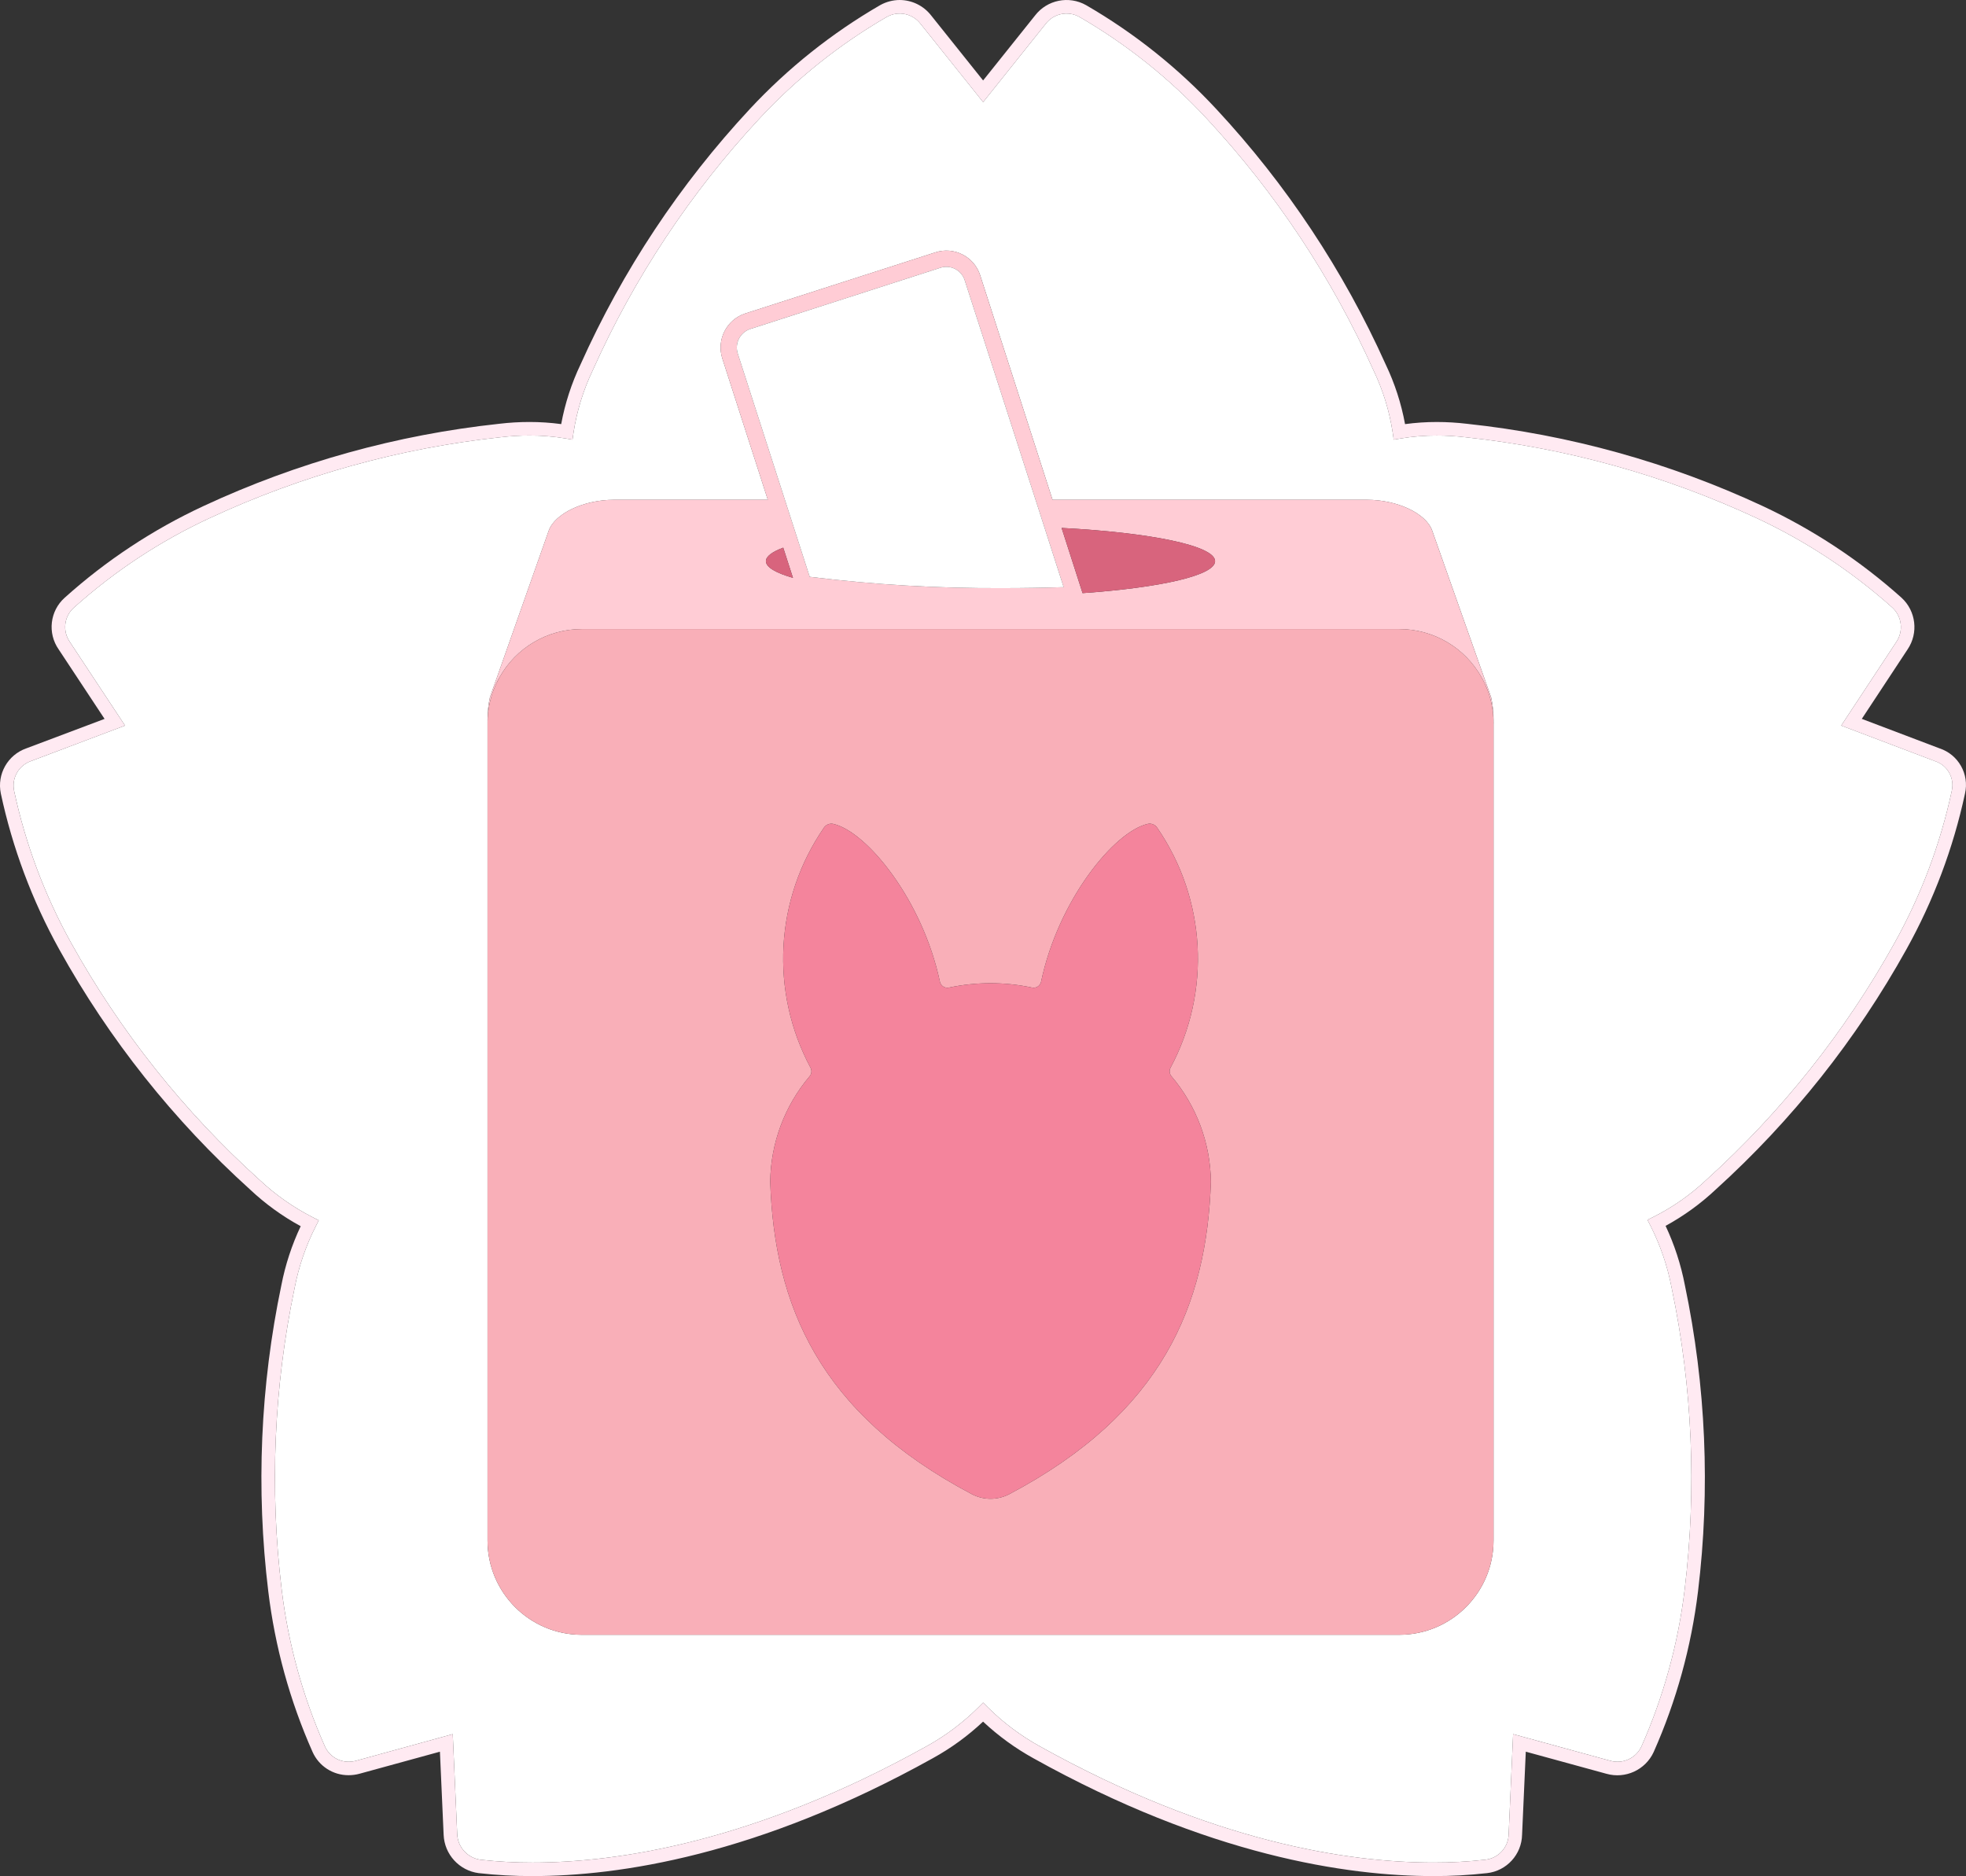
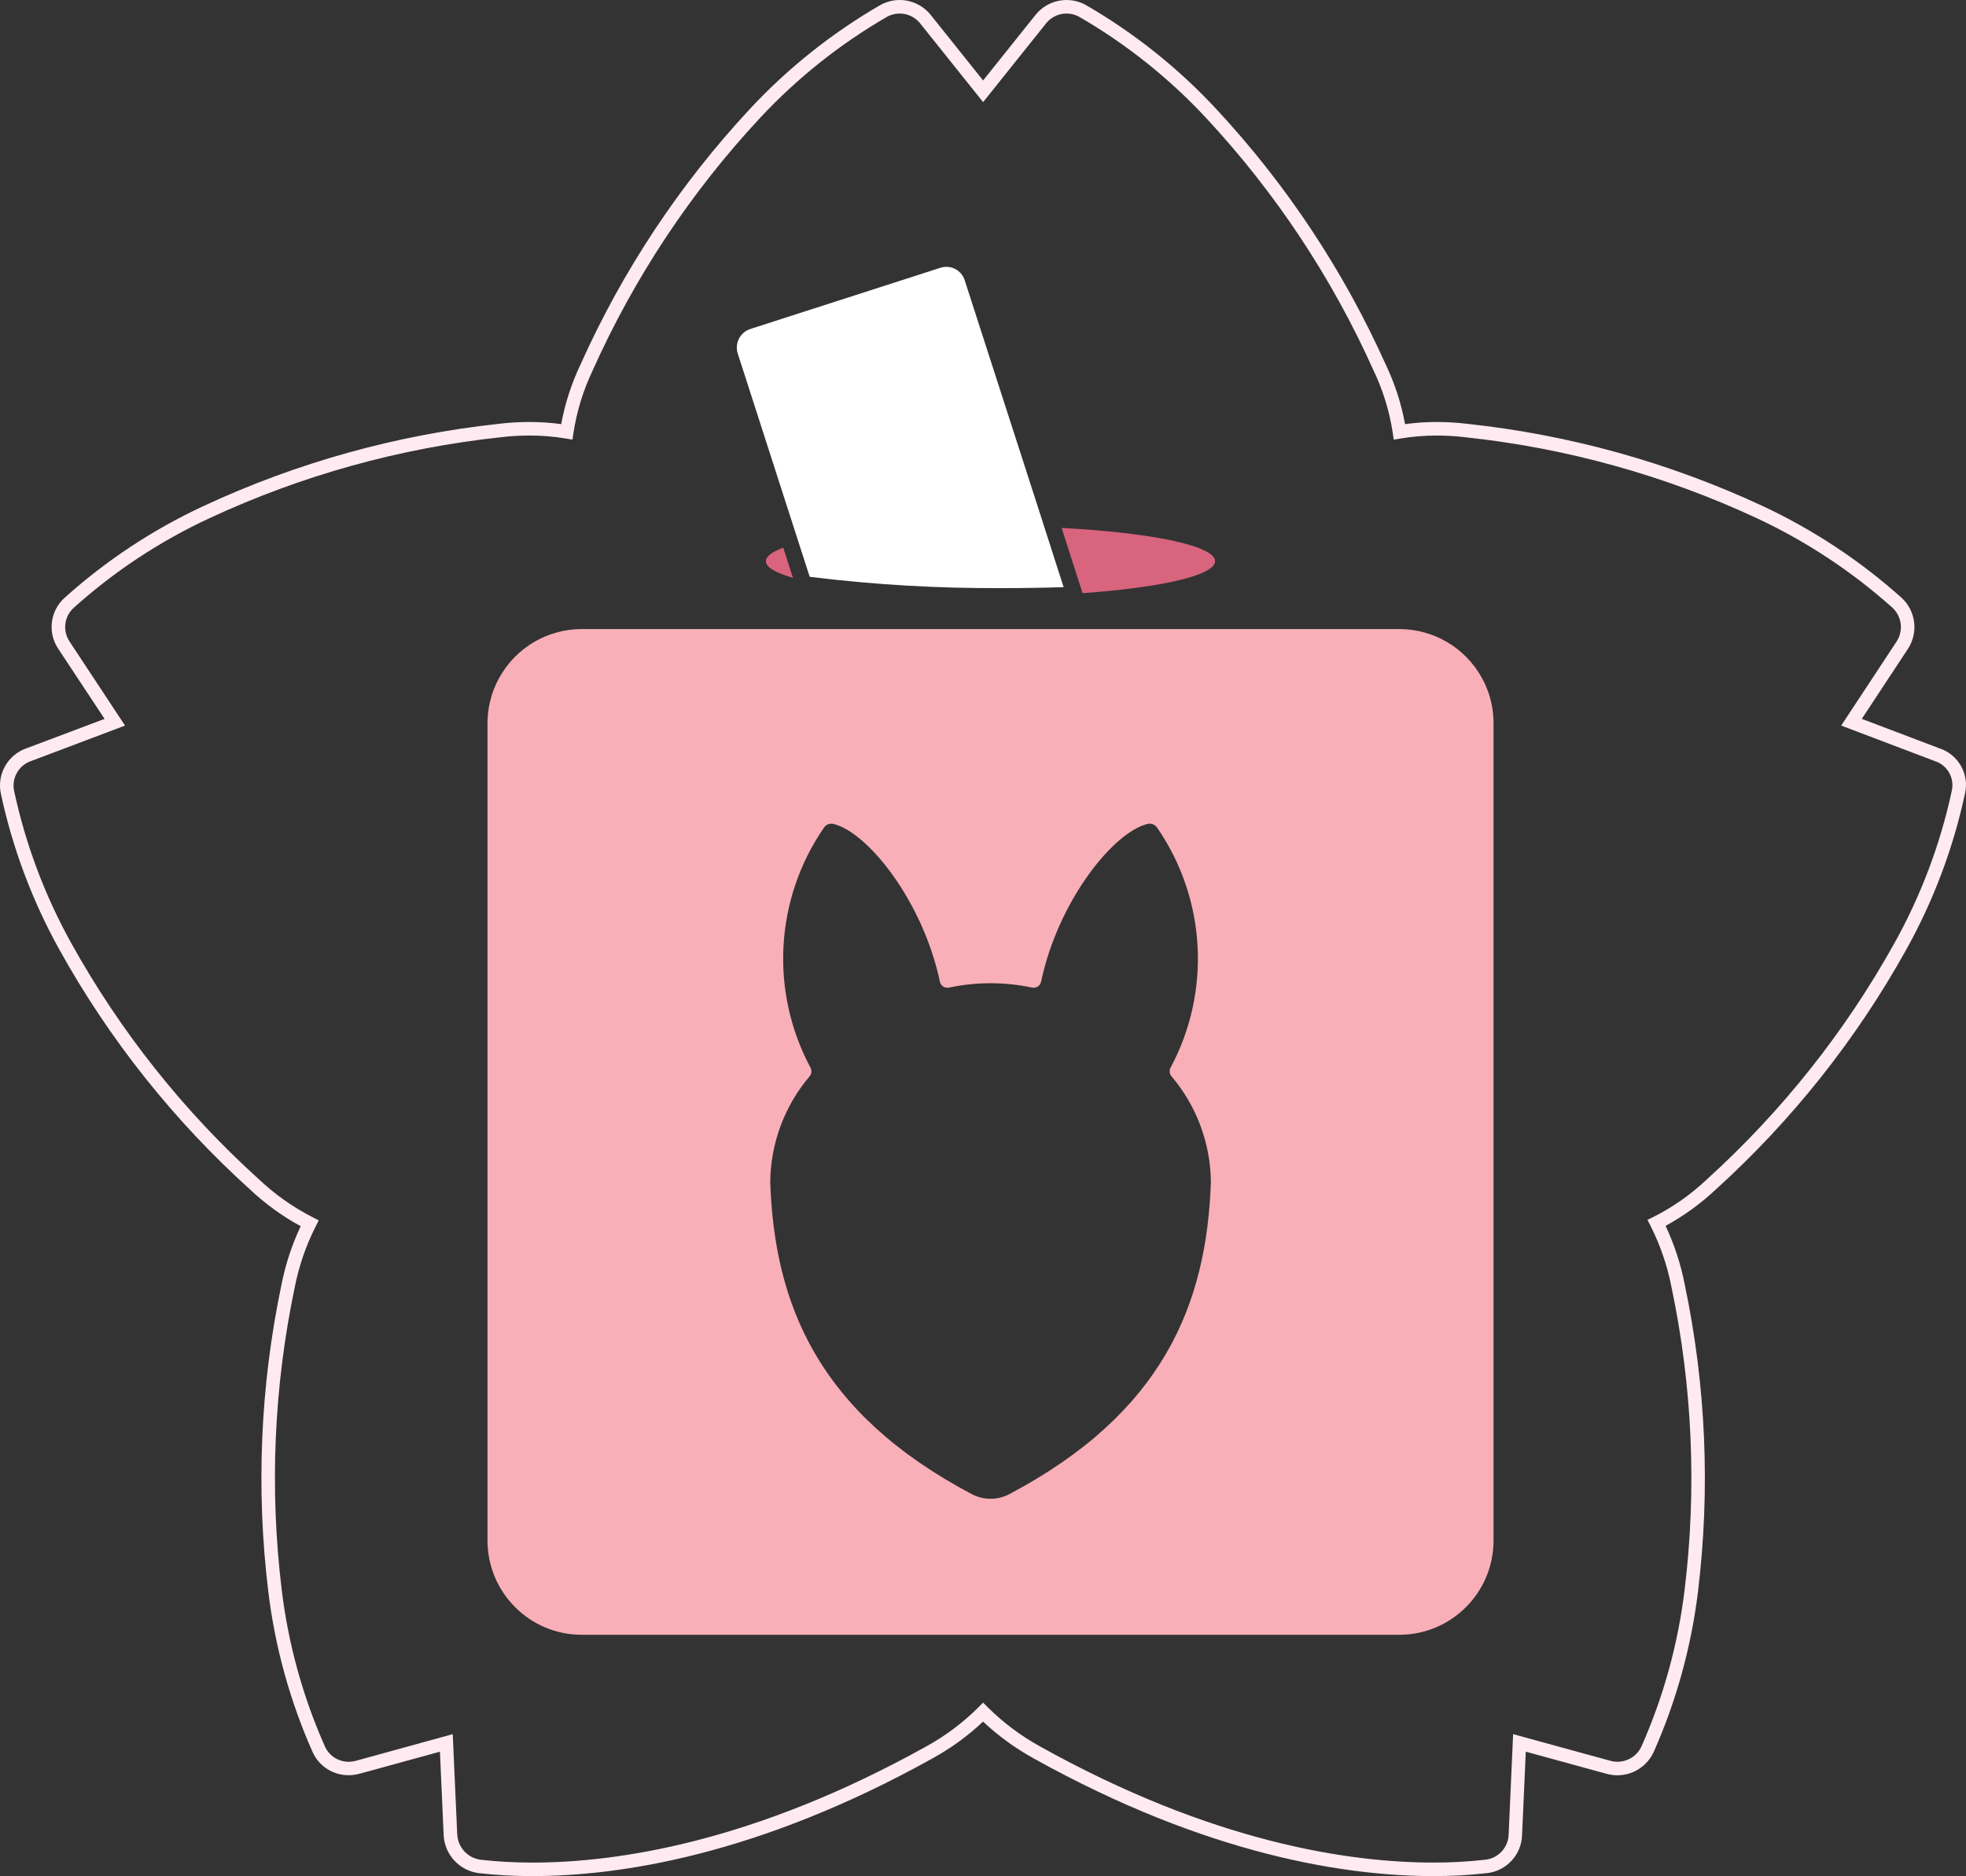
<svg xmlns="http://www.w3.org/2000/svg" id="_レイヤー_1" version="1.1" viewBox="0 0 145.314 138.694">
  <rect x="0" y="0" width="145.314" height="138.694" fill="#333333" stroke="none" />
  <defs>
    <style>
      .st0 {
        fill: #d8647d;
      }

      .st1 {
        fill: #ffeaf2;
      }

      .st2 {
        fill: #fff;
      }

      .st3 {
        fill: #f4849c;
      }

      .st4 {
        fill: #ffccd5;
      }

      .st5 {
        fill: #f9afb8;
      }
    </style>
  </defs>
-   <path class="st2" d="M143.025,56.27l-.016-.006-6.919-2.625,4.074-6.183c.542-.8.419-1.874-.288-2.532-3.003-2.685-6.383-4.915-10.032-6.62-6.799-3.164-14.075-5.185-21.532-5.98-.702-.083-1.409-.125-2.116-.126-.896-.002-1.791.072-2.675.219l-.506.086-.073-.508c-.243-1.603-.723-3.161-1.425-4.623-3.067-6.838-7.235-13.127-12.337-18.617-2.74-2.952-5.904-5.48-9.389-7.5-.843-.481-1.912-.264-2.5.508l-4.625,5.786-4.625-5.785c-.588-.772-1.657-.99-2.5-.51-3.483,2.018-6.646,4.543-9.388,7.49-5.106,5.489-9.275,11.781-12.338,18.623-.7,1.464-1.181,3.024-1.427,4.628l-.074.505-.5-.085c-.884-.147-1.779-.221-2.675-.219-.708,0-1.415.043-2.118.126-7.456.799-14.73,2.82-21.529,5.982-3.655,1.696-7.036,3.927-10.033,6.62-.724.644-.853,1.728-.3,2.524v.005l4.083,6.187-6.96,2.628c-.906.319-1.436,1.26-1.239,2.2.844,3.938,2.266,7.729,4.22,11.25,3.639,6.555,8.336,12.463,13.9,17.488,1.179,1.111,2.509,2.048,3.952,2.784l.445.227-.226.445c-.726,1.434-1.25,2.962-1.556,4.54-1.536,7.331-1.86,14.864-.959,22.3.481,4.004,1.557,7.914,3.193,11.6.308.695.998,1.142,1.758,1.14.187,0,.374-.026.554-.076l7.14-1.966.33,7.391c.039.967.767,1.765,1.726,1.894,1.277.143,2.56.213,3.845.21,6.233,0,16.339-1.489,29.091-8.582,1.414-.778,2.712-1.751,3.856-2.889l.354-.354.354.354c1.146,1.137,2.444,2.109,3.858,2.888,12.728,7.093,22.833,8.582,29.07,8.582,1.28.004,2.559-.066,3.831-.21.969-.103,1.71-.91,1.731-1.884v-.01l.33-7.39,7.174,1.967c.927.265,1.909-.185,2.313-1.061,1.632-3.683,2.707-7.588,3.191-11.587.902-7.442.577-14.981-.962-22.318-.303-1.588-.827-3.125-1.555-4.568l-.231-.453.457-.224c1.432-.723,2.751-1.65,3.916-2.752,5.554-5.03,10.245-10.938,13.886-17.488,1.96-3.52,3.387-7.311,4.234-11.25v-.011c.216-.939-.322-1.887-1.238-2.185ZM110.392,53.471v60.416c0,3.848-3.12,6.968-6.968,6.968h-60.422c-3.848,0-6.968-3.12-6.968-6.968v-60.65c-.001-.57.058-1.138.177-1.695l.691-1.949,3.656-10.363c.456-1.277,2.6-2.281,4.808-2.281h11.386l-3.367-10.458c-.438-1.385.32-2.864,1.7-3.317l14.055-4.518c1.378-.447,2.858.308,3.306,1.686,0,.005.003.009.004.014l5.348,16.593h23.262c2.208,0,4.353,1,4.8,2.281l3.656,10.35.7,1.968c.119.555.179,1.121.177,1.689h0v.164c0,.024.004.049.004.073l-.004-.003Z" />
  <path class="st1" d="M143.357,55.324l-5.745-2.18,3.389-5.144c.811-1.207.62-2.824-.45-3.809-3.075-2.752-6.538-5.038-10.276-6.786-6.898-3.213-14.279-5.266-21.846-6.075-.741-.088-1.487-.133-2.234-.133-.784-.001-1.566.052-2.343.157-.28-1.526-.76-3.007-1.429-4.407-3.113-6.936-7.343-13.315-12.521-18.883-2.809-3.024-6.052-5.614-9.624-7.682-1.27-.719-2.876-.396-3.769.758l-3.844,4.808-3.842-4.807c-.558-.717-1.415-1.137-2.323-1.141h0c-.507.002-1.004.133-1.446.381-3.57,2.067-6.814,4.652-9.625,7.671-5.181,5.568-9.411,11.95-12.52,18.892-.667,1.401-1.148,2.883-1.429,4.409-.777-.105-1.561-.157-2.345-.157-.747,0-1.494.045-2.236.133-7.564.812-14.943,2.864-21.841,6.074-3.745,1.739-7.209,4.026-10.279,6.787-1.09.977-1.281,2.613-.445,3.815l3.395,5.141-5.783,2.178c-1.376.482-2.182,1.909-1.885,3.336.863,4.035,2.319,7.921,4.32,11.53,3.691,6.651,8.455,12.647,14.1,17.746,1.127,1.062,2.385,1.974,3.745,2.714-.655,1.387-1.135,2.851-1.428,4.357-1.558,7.441-1.886,15.086-.969,22.633.495,4.099,1.598,8.101,3.273,11.874.468,1.053,1.515,1.729,2.667,1.722.277,0,.553-.038.82-.112l5.928-1.626.274,6.143c.059,1.451,1.154,2.648,2.594,2.836h.01c1.317.148,2.641.221,3.966.217,6.351,0,16.638-1.507,29.576-8.707,1.351-.744,2.602-1.656,3.726-2.712,1.124,1.055,2.376,1.965,3.725,2.711,12.915,7.197,23.201,8.708,29.556,8.708,1.32.004,2.639-.069,3.951-.217h.008c1.459-.161,2.572-1.379,2.6-2.846l.274-6.134,5.958,1.633c1.401.399,2.885-.282,3.494-1.606,1.675-3.773,2.78-7.775,3.278-11.873.917-7.55.588-15.2-.972-22.644-.291-1.514-.77-2.986-1.425-4.382,1.346-.734,2.592-1.638,3.709-2.688,5.636-5.106,10.396-11.102,14.089-17.75,2.006-3.606,3.466-7.49,4.333-11.524.328-1.432-.488-2.879-1.884-3.339ZM144.263,58.455v.011c-.847,3.939-2.274,7.73-4.234,11.25-3.641,6.55-8.332,12.458-13.886,17.488-1.165,1.102-2.484,2.029-3.916,2.752l-.457.224.231.453c.728,1.443,1.252,2.98,1.555,4.568,1.539,7.337,1.864,14.876.962,22.318-.484,3.999-1.559,7.904-3.191,11.587-.404.876-1.386,1.326-2.313,1.061l-7.174-1.967-.33,7.39v.01c-.021.974-.762,1.781-1.731,1.884-1.272.144-2.551.214-3.831.21-6.237,0-16.342-1.489-29.07-8.582-1.414-.779-2.712-1.751-3.858-2.888l-.354-.354-.354.354c-1.144,1.138-2.442,2.111-3.856,2.889-12.752,7.093-22.858,8.582-29.091,8.582-1.285.003-2.568-.067-3.845-.21-.959-.129-1.687-.927-1.726-1.894l-.33-7.391-7.14,1.966c-.18.05-.367.076-.554.076-.76.002-1.45-.445-1.758-1.14-1.636-3.686-2.712-7.596-3.193-11.6-.901-7.436-.577-14.969.959-22.3.306-1.578.83-3.106,1.556-4.54l.226-.445-.445-.227c-1.443-.736-2.773-1.673-3.952-2.784-5.564-5.025-10.261-10.933-13.9-17.488-1.954-3.521-3.376-7.312-4.22-11.25-.197-.94.333-1.881,1.239-2.2l6.96-2.628-4.083-6.187v-.005c-.553-.796-.424-1.88.3-2.524,2.997-2.693,6.378-4.924,10.033-6.62,6.799-3.162,14.073-5.183,21.529-5.982.703-.083,1.41-.126,2.118-.126.896-.002,1.791.072,2.675.219l.5.085.074-.505c.246-1.604.727-3.164,1.427-4.628,3.063-6.842,7.232-13.134,12.338-18.623,2.742-2.947,5.905-5.472,9.388-7.49.843-.48,1.912-.262,2.5.51l4.625,5.785,4.625-5.786c.588-.772,1.657-.989,2.5-.508,3.485,2.02,6.649,4.548,9.389,7.5,5.102,5.49,9.27,11.779,12.337,18.617.702,1.462,1.182,3.02,1.425,4.623l.073.508.506-.086c.884-.147,1.779-.221,2.675-.219.707,0,1.414.043,2.116.126,7.457.795,14.733,2.816,21.532,5.98,3.649,1.705,7.029,3.935,10.032,6.62.707.658.83,1.732.288,2.532l-4.074,6.183,6.919,2.625.016.006c.916.298,1.454,1.246,1.238,2.185Z" />
-   <path class="st4" d="M36.902,50.106c1.225-2.223,3.562-3.602,6.1-3.6h60.422c2.534-.003,4.869,1.373,6.095,3.591.32.568.556,1.181.7,1.817.113.487.169.986.173,1.487v-.164h0c.002-.568-.058-1.134-.177-1.689l-.7-1.968-3.656-10.35c-.447-1.281-2.592-2.281-4.8-2.281h-23.262l-5.348-16.593c0-.005-.003-.009-.004-.014-.448-1.378-1.928-2.133-3.306-1.686l-14.055,4.518c-1.38.453-2.138,1.932-1.7,3.317l3.367,10.458h-11.386c-2.208,0-4.352,1.004-4.808,2.281l-3.656,10.363-.691,1.949c-.119.557-.178,1.125-.177,1.695v.234c-.001-.527.058-1.052.177-1.565.143-.63.376-1.236.691-1.8ZM55.457,24.321l14.048-4.524s.008-.003.012-.004c.75-.238,1.55.177,1.788.927l5.4,16.733,1.912,5.954c-1.475.047-2.969.071-4.452.071-4.785.029-9.568-.25-14.317-.835l-5.32-16.513c-.238-.756.176-1.562.929-1.809ZM89.811,41.486c0,1.053-4.024,1.957-9.795,2.363l-1.55-4.82c6.589.344,11.345,1.313,11.345,2.457ZM57.892,40.487l.72,2.233c-1.276-.367-2.001-.788-2.001-1.234,0-.354.458-.691,1.281-.999Z" />
  <path class="st5" d="M110.219,51.914c-.144-.636-.38-1.249-.7-1.817-1.226-2.218-3.561-3.594-6.095-3.591h-60.422c-2.538-.002-4.875,1.377-6.1,3.6-.315.564-.548,1.17-.691,1.8-.119.513-.178,1.038-.177,1.565v60.416c0,3.848,3.12,6.968,6.968,6.968h60.422c3.848,0,6.968-3.12,6.968-6.968v-60.416l.004.003c0-.024-.004-.049-.004-.073-.004-.5-.06-1-.173-1.487ZM74.602,110.458c-.868.457-1.904.457-2.772,0-11.335-5.988-14.593-14-14.9-23.09.033-2.863,1.065-5.625,2.917-7.808.143-.175.169-.417.066-.618-3.023-5.637-2.641-12.492.99-17.758.15-.222.42-.332.682-.277,2.506.573,6.613,5.661,7.885,11.661.06.305.356.504.661.444.006,0,.011-.002.017-.004,2.021-.427,4.109-.427,6.13,0,.304.067.604-.124.671-.428,0-.004.002-.008.003-.012,1.266-6,5.38-11.089,7.891-11.663.262-.053.531.056.682.277,3.631,5.266,4.013,12.121.99,17.758-.103.201-.077.443.066.618,1.854,2.183,2.888,4.946,2.921,7.81-.31,9.092-3.568,17.1-14.9,23.09Z" />
  <path class="st0" d="M80.017,43.849c5.771-.406,9.795-1.31,9.795-2.363,0-1.144-4.755-2.114-11.345-2.457l1.55,4.82Z" />
  <path class="st0" d="M58.612,42.721l-.72-2.233c-.823.307-1.281.645-1.281.999,0,.447.725.867,2.001,1.234Z" />
-   <path class="st3" d="M86.515,78.94c3.023-5.637,2.641-12.492-.99-17.758-.151-.221-.42-.33-.682-.277-2.511.574-6.625,5.663-7.891,11.663,0,.004-.003.008-.003.012-.067.304-.367.495-.671.428-2.021-.427-4.109-.427-6.13,0-.006.002-.011.003-.017.004-.305.06-.601-.139-.661-.444-1.272-6-5.379-11.088-7.885-11.661-.262-.055-.532.055-.682.277-3.631,5.266-4.013,12.121-.99,17.758.103.201.077.443-.066.618-1.852,2.183-2.884,4.945-2.917,7.808.307,9.09,3.565,17.102,14.9,23.09.868.457,1.904.457,2.772,0,11.332-5.99,14.59-13.998,14.9-23.09-.033-2.864-1.067-5.627-2.921-7.81-.143-.175-.169-.417-.066-.618Z" />
  <path class="st2" d="M59.848,42.643c4.749.585,9.532.864,14.317.835,1.483,0,2.977-.024,4.452-.071l-1.912-5.954-5.4-16.733c-.238-.75-1.038-1.165-1.788-.927-.004,0-.008.003-.012.004l-14.048,4.524c-.753.247-1.167,1.053-.929,1.809l5.32,16.513Z" />
</svg>